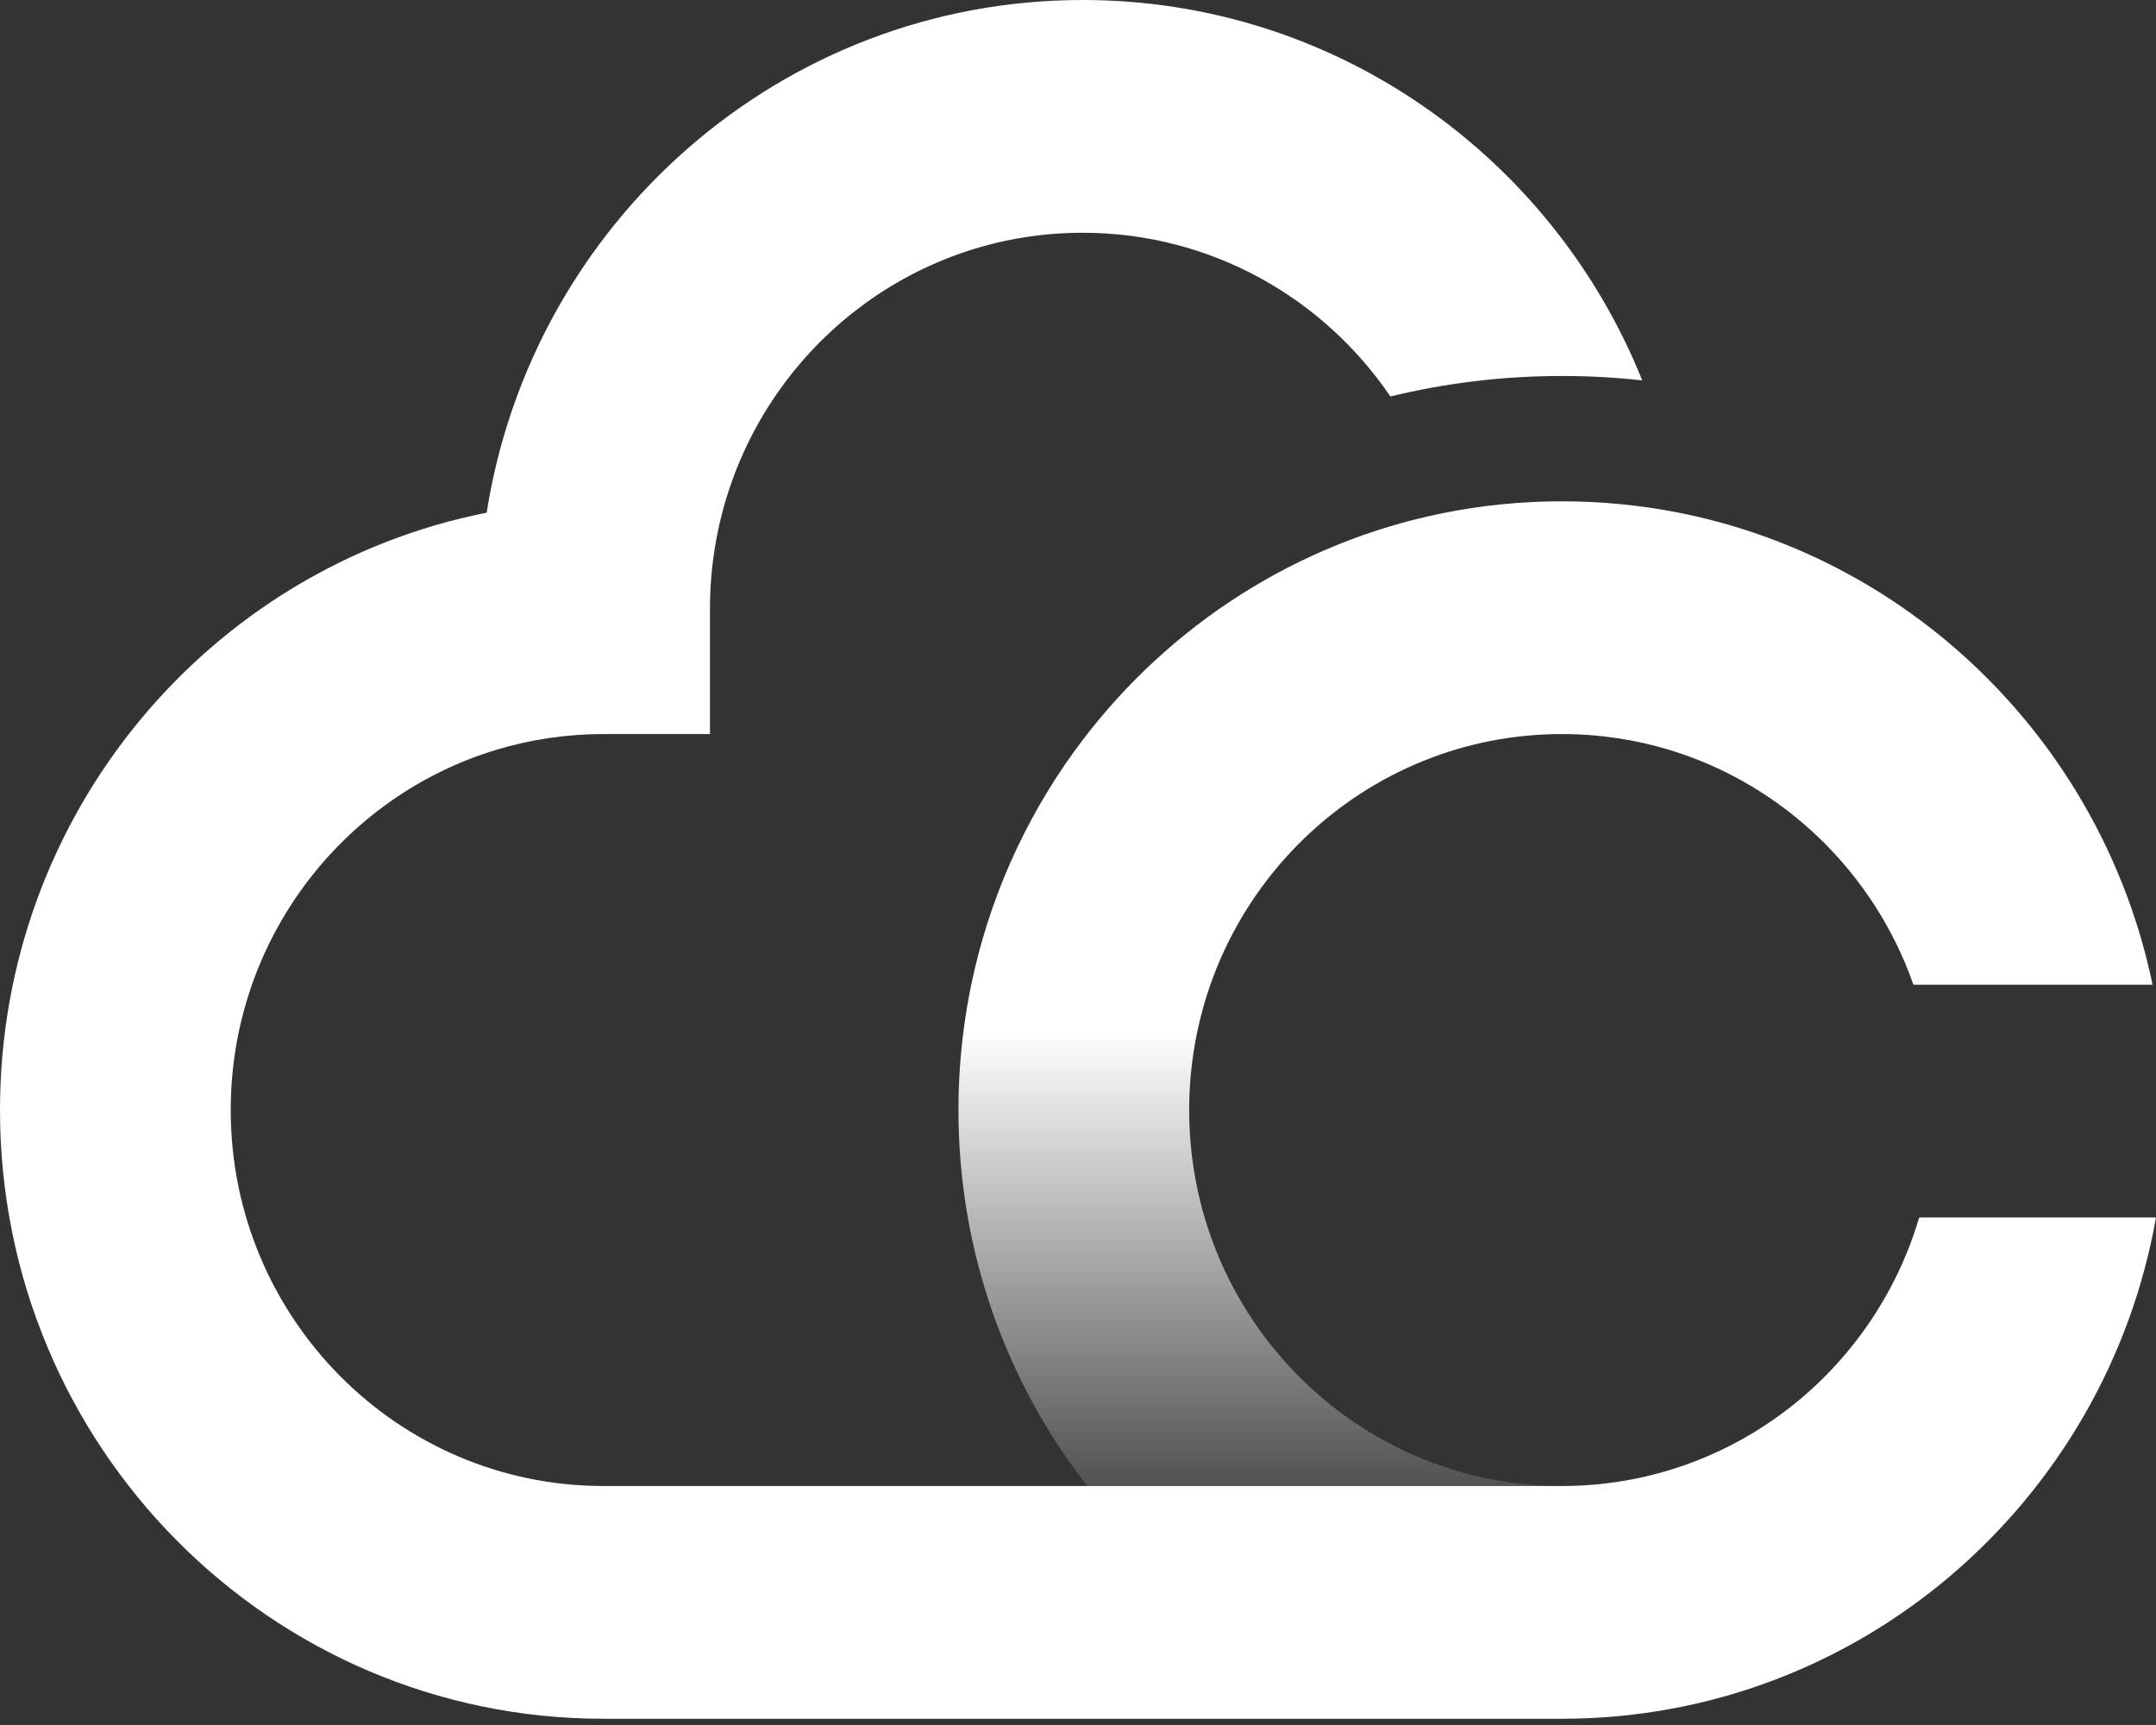
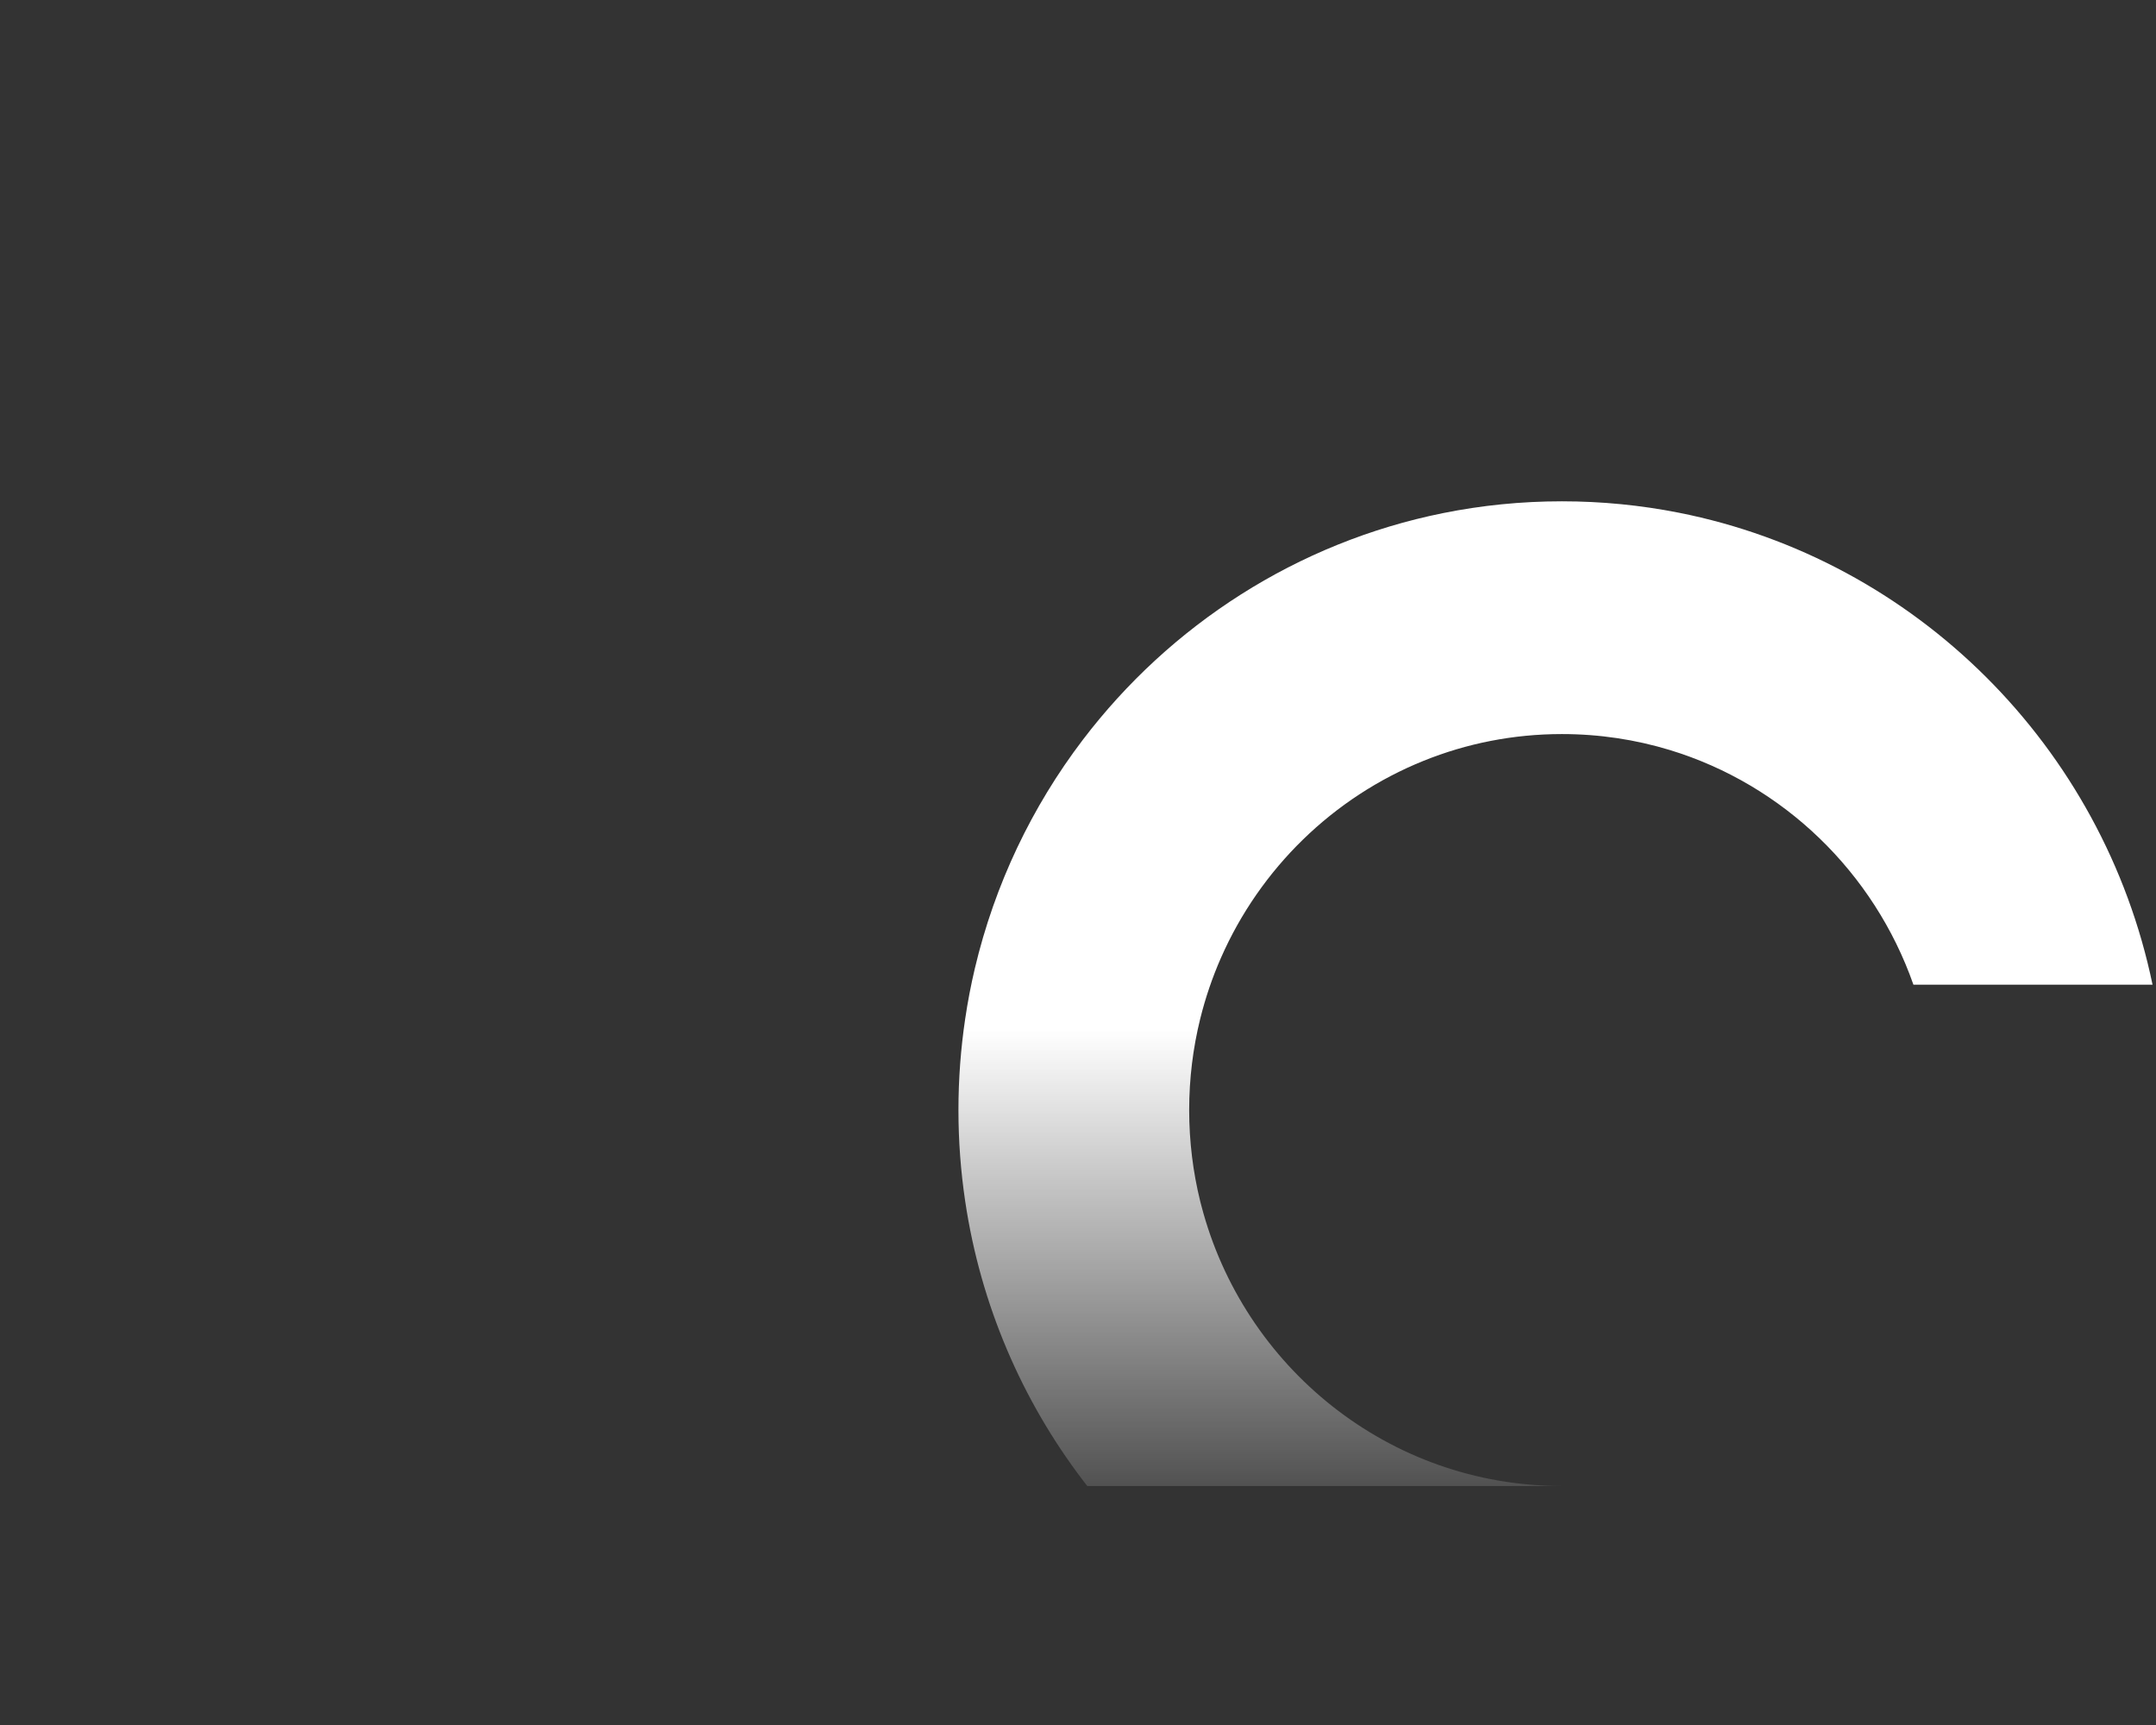
<svg xmlns="http://www.w3.org/2000/svg" width="55" height="44" viewBox="0 0 55 44" fill="none">
  <rect x="0" y="0" width="55" height="44" fill="#333333" stroke="none" />
  <path d="M24.622 25.989C24.509 26.747 24.45 27.523 24.45 28.314C24.45 29.104 24.509 29.88 24.622 30.639C25.016 33.288 26.074 35.718 27.619 37.752C27.658 37.803 27.697 37.853 27.737 37.904H39.844C35.429 37.904 31.717 34.868 30.647 30.754L30.637 30.715L30.628 30.681L30.617 30.639C30.434 29.894 30.336 29.116 30.336 28.314C30.336 27.512 30.434 26.733 30.617 25.989C30.75 25.452 30.927 24.933 31.145 24.436C32.148 22.151 34.01 20.335 36.319 19.405C37.409 18.965 38.599 18.724 39.844 18.724C40.802 18.724 41.726 18.866 42.597 19.131C45.495 20.014 47.808 22.253 48.812 25.117H54.912C53.652 19.043 48.873 14.274 42.823 13.077C41.86 12.887 40.864 12.787 39.844 12.787C38.808 12.787 37.796 12.89 36.817 13.087C33.09 13.837 29.848 15.944 27.619 18.876C26.326 20.577 25.375 22.556 24.867 24.709C24.768 25.129 24.686 25.556 24.622 25.989Z" fill="url(#paint0_linear_3587_1393)" />
-   <path d="M0 28.314C0 36.889 6.892 43.841 15.395 43.841H39.844C47.42 43.841 53.717 38.322 55 31.054H48.959C47.79 35.015 44.152 37.904 39.844 37.904H27.737H27.502H15.395C10.143 37.904 5.886 33.61 5.886 28.314C5.886 23.983 8.733 20.322 12.642 19.131C13.513 18.866 14.437 18.724 15.395 18.724H18.111V15.527C18.111 14.684 18.219 13.866 18.422 13.087C19.492 8.972 23.204 5.937 27.619 5.937C30.879 5.937 33.756 7.591 35.469 10.113C36.872 9.771 38.337 9.59 39.844 9.59C40.537 9.59 41.221 9.628 41.894 9.703C39.61 4.013 34.08 0 27.619 0C19.944 0 13.58 5.666 12.415 13.077C5.339 14.477 0 20.766 0 28.314Z" fill="white" />
  <defs>
    <linearGradient id="paint0_linear_3587_1393" x1="32.771" y1="26.259" x2="32.771" y2="39.959" gradientUnits="userSpaceOnUse">
      <stop stop-color="white" />
      <stop offset="1" stop-color="white" stop-opacity="0" />
    </linearGradient>
  </defs>
</svg>